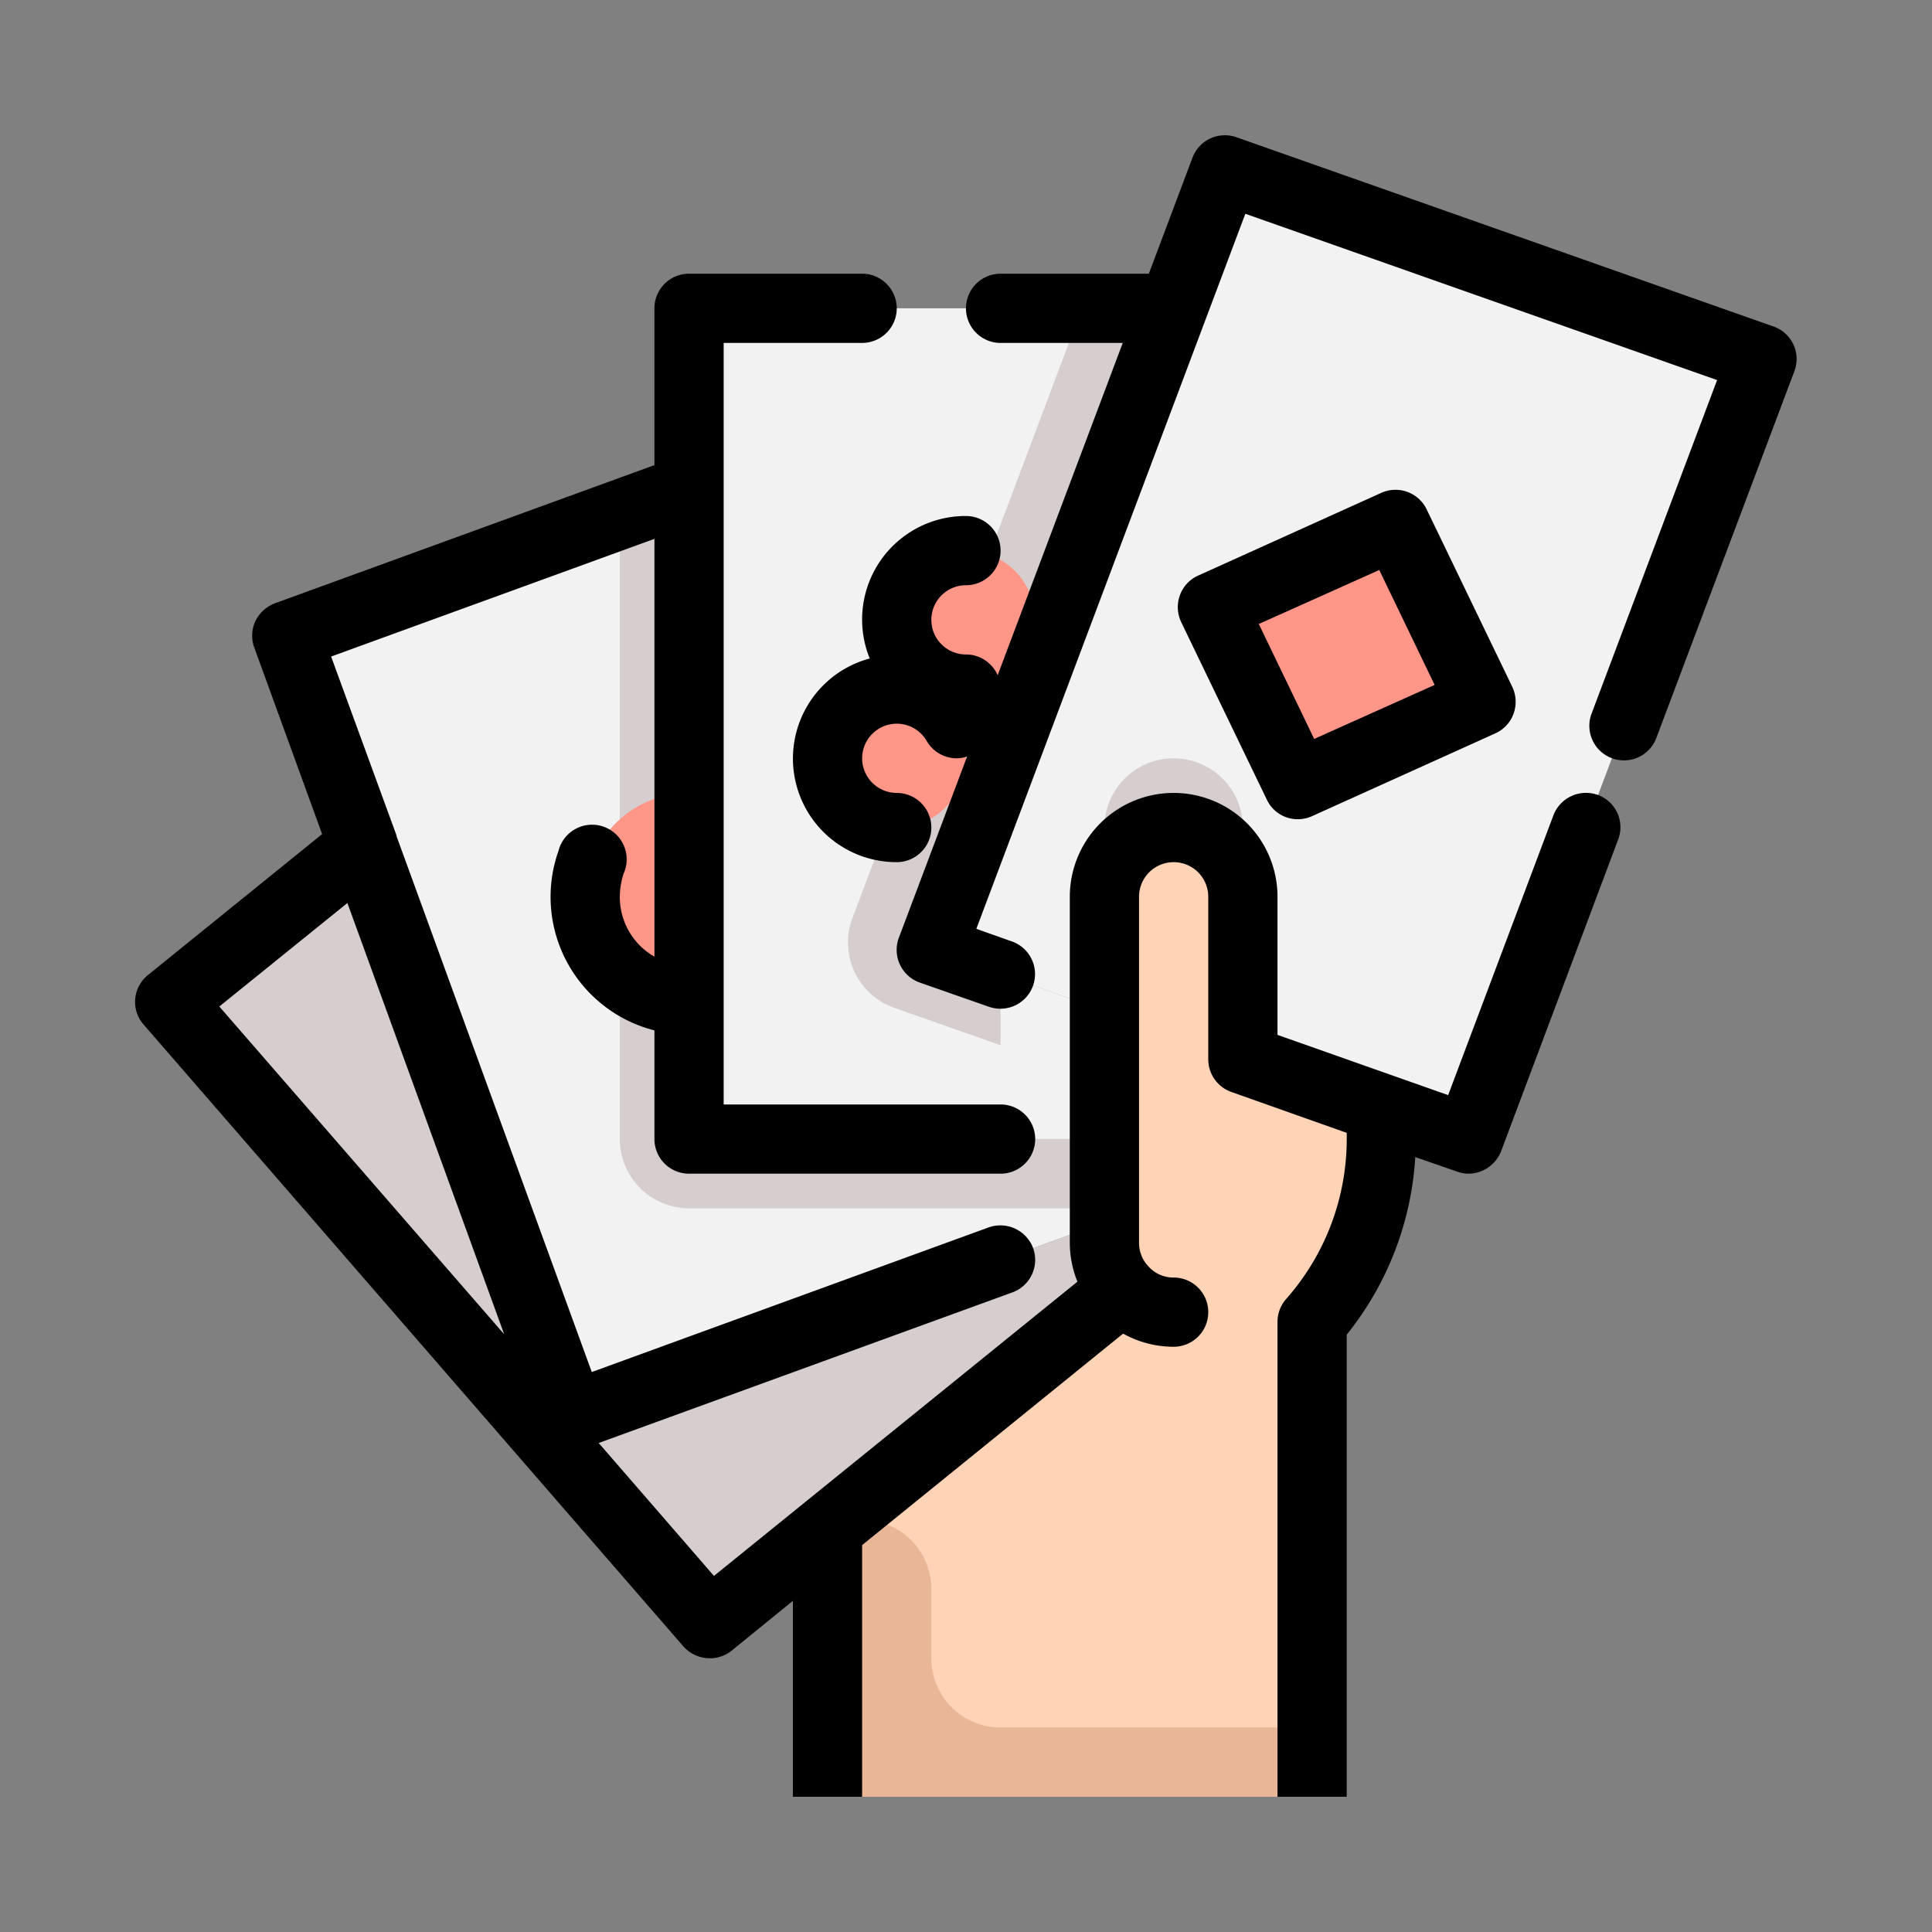
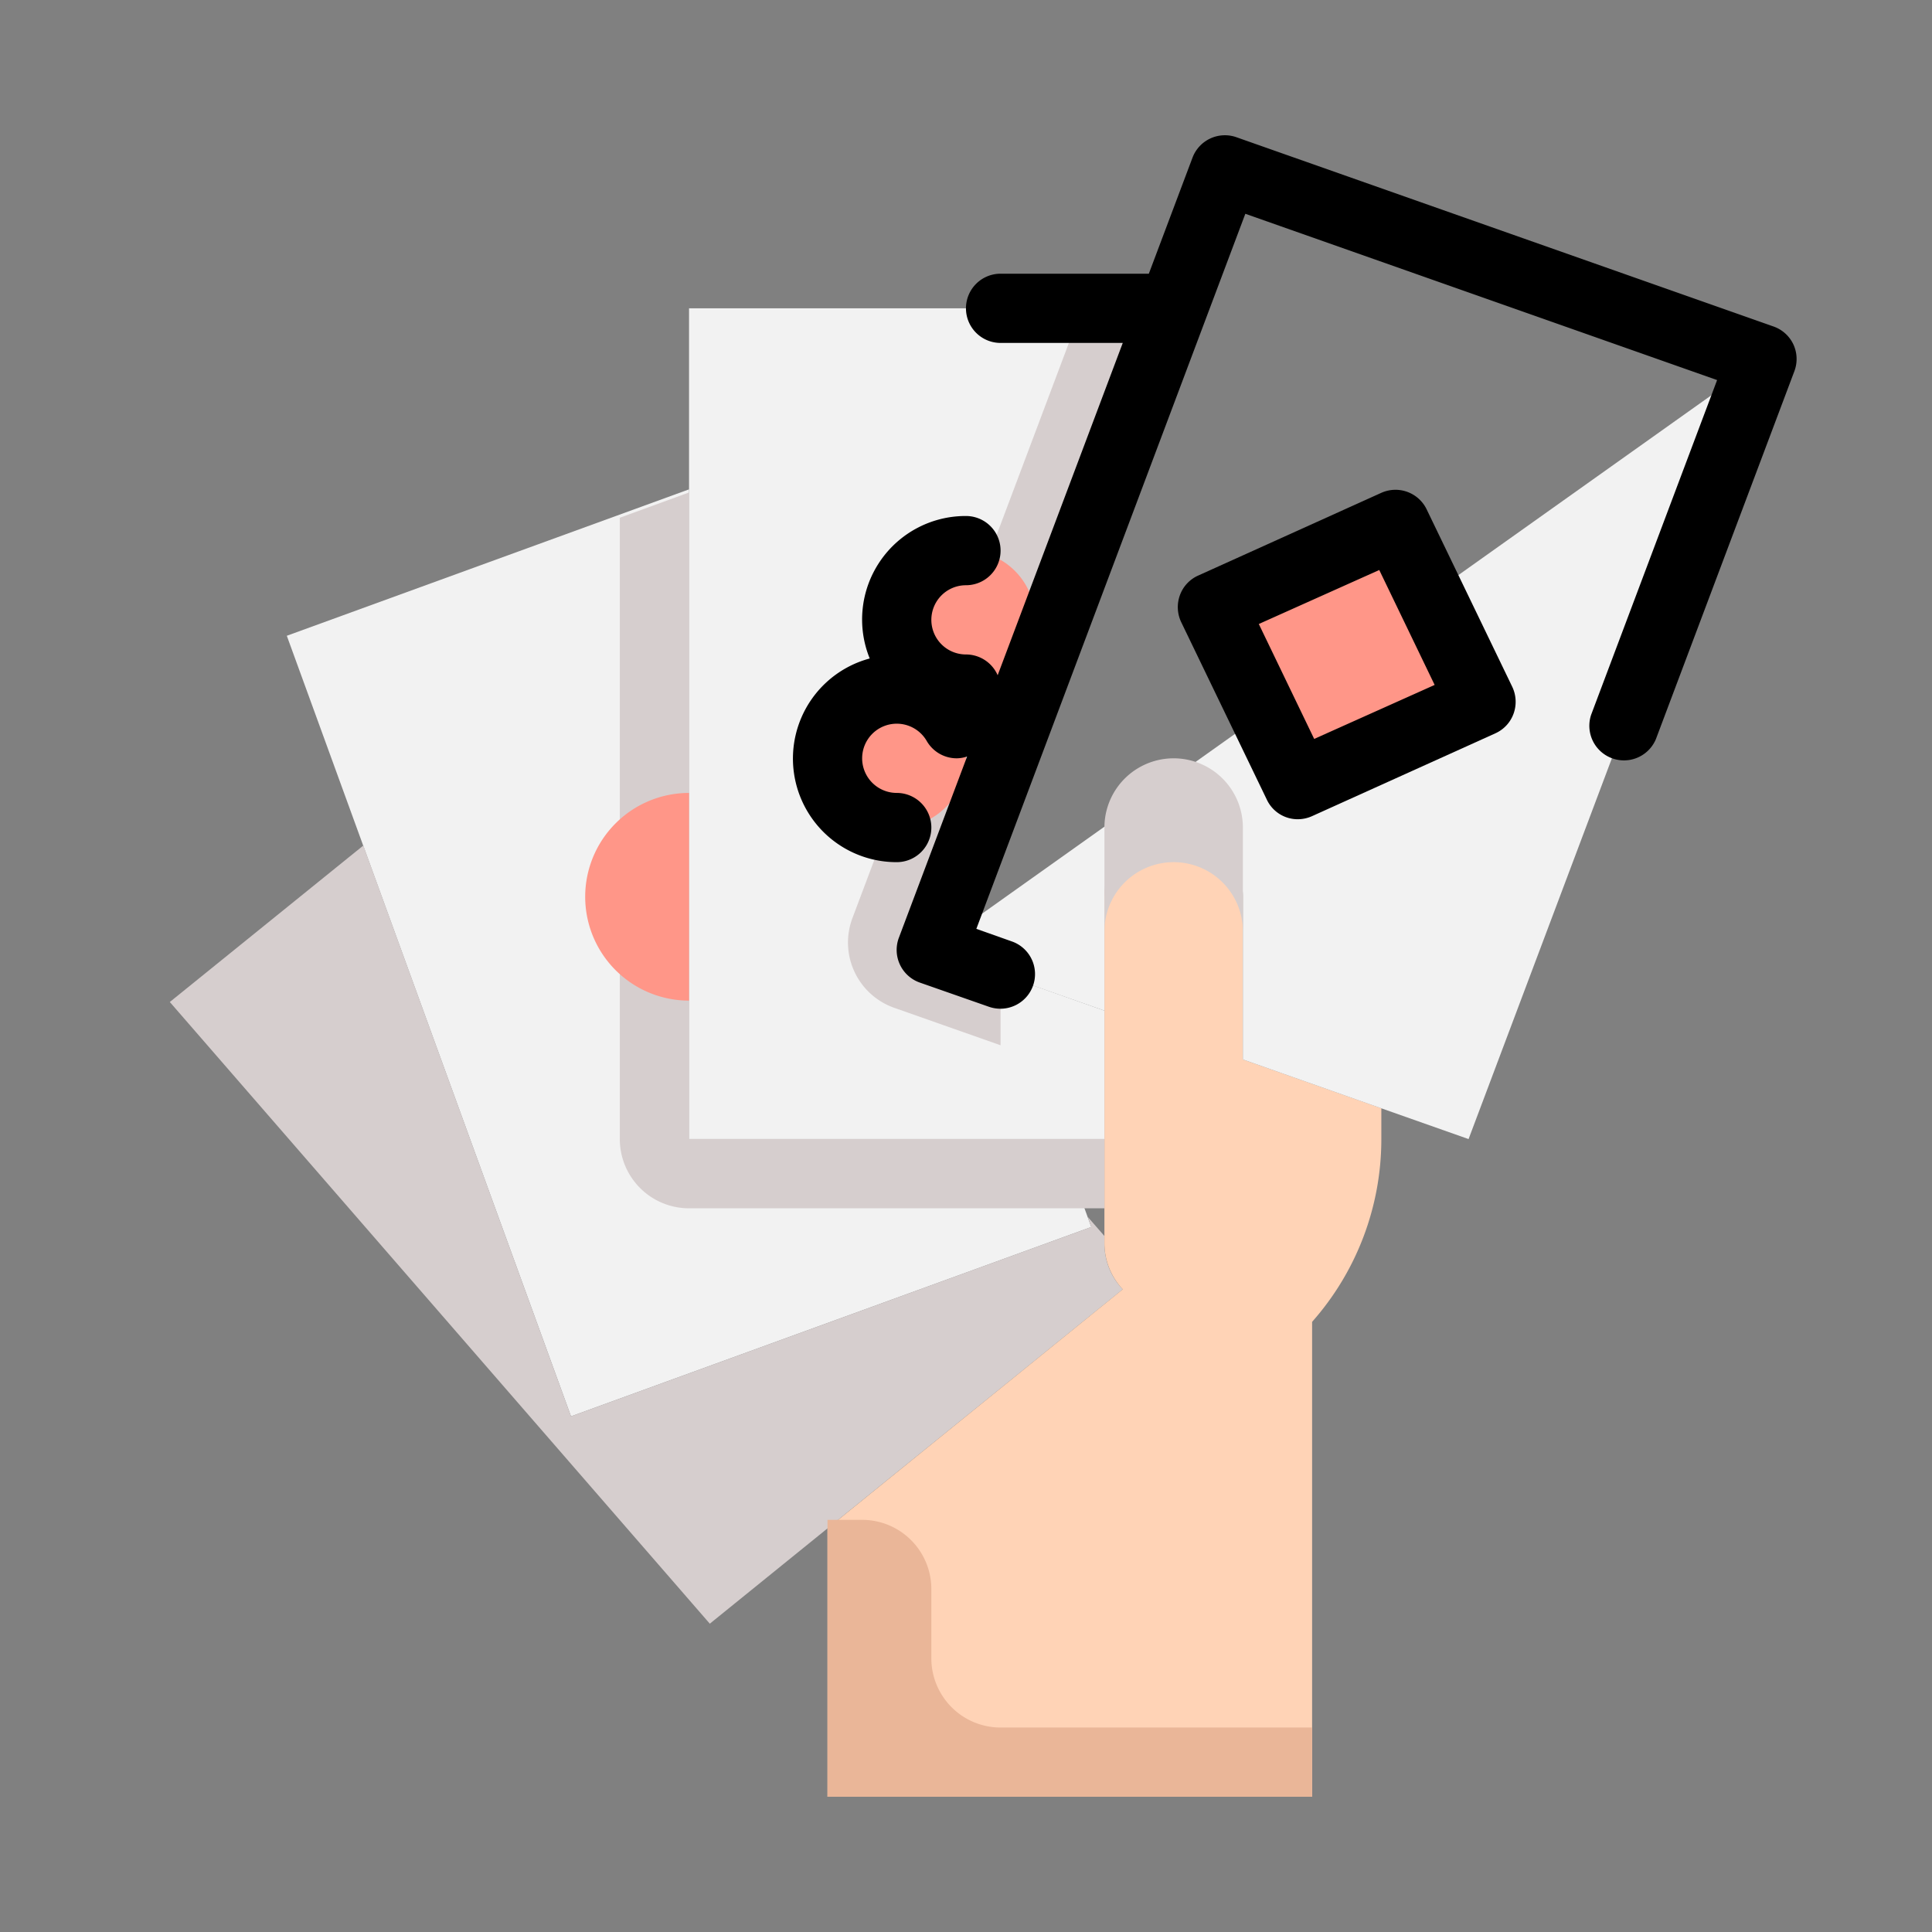
<svg xmlns="http://www.w3.org/2000/svg" version="1.1" width="512" height="512" x="0" y="0" viewBox="0 0 48 48" style="enable-background:new 0 0 512 512" xml:space="preserve" class="">
  <rect x="0" y="0" width="48" height="48" fill="#808080" stroke="none" />
  <g transform="matrix(0.86,0,0,0.86,3.359,3.36)">
    <g data-name="Layer 29">
      <path fill="#f2f2f2" d="m27.62 31.54-15.03 5.47-8.21-22.55L16 10.23V29h10.7z" opacity="1" data-original="#f2f2f2" class="" />
      <path fill="#d6cece" d="M28.53 33.34 16.6 43 1 25.04l5.59-4.52 6 16.49 15.03-5.47-.1-.29.48.55v.2a1.9 1.9 0 0 0 .53 1.34z" opacity="1" data-original="#d6cece" class="" />
      <path fill="#ffd3b6" d="M32 26.7V22a2 2 0 0 0-4 0v10a1.942 1.942 0 0 0 .53 1.34L20 40.25V48h14V34.28A7.961 7.961 0 0 0 36 29v-.89z" opacity="1" data-original="#ffd3b6" class="" />
      <path fill="#f2f2f2" d="m25 24.23 3 1.06V29H16V5h13.97L23 23.53z" opacity="1" data-original="#f2f2f2" class="" />
      <path fill="#d6cece" d="M28 29v2H16a2 2 0 0 1-2-2V11.05l2-.73V29z" opacity="1" data-original="#d6cece" class="" />
-       <path fill="#f2f2f2" d="M47 6.47 38.52 29 32 26.7V22a2 2 0 0 0-4 0v3.29l-5-1.76L31.48 1z" opacity="1" data-original="#f2f2f2" class="" />
+       <path fill="#f2f2f2" d="M47 6.47 38.52 29 32 26.7V22a2 2 0 0 0-4 0v3.29l-5-1.76z" opacity="1" data-original="#f2f2f2" class="" />
      <path fill="#d6cece" d="M32 20v3a2 2 0 0 0-4 0v-3a2 2 0 0 1 4 0zM23 23.53l2 .7v2.06l-3.072-1.082a2 2 0 0 1-1.208-2.591L27.35 5h2.62z" opacity="1" data-original="#d6cece" class="" />
      <g fill="#ff9688">
        <path d="m33.587 18.755-2.468-5.122 5.294-2.388 2.468 5.122z" fill="#ff9688" opacity="1" data-original="#ff9688" class="" />
        <circle cx="24" cy="14" r="2" fill="#ff9688" opacity="1" data-original="#ff9688" class="" />
        <circle cx="22" cy="18" r="2" fill="#ff9688" opacity="1" data-original="#ff9688" class="" />
        <path d="M13 22a3 3 0 0 0 3 3v-6a3 3 0 0 0-3 3z" fill="#ff9688" opacity="1" data-original="#ff9688" class="" />
      </g>
      <path fill="#eab698" d="M25 46a2 2 0 0 1-2-2v-2a2 2 0 0 0-2-2h-1v8h14v-2z" opacity="1" data-original="#eab698" class="" />
-       <path d="M42.26 19.06a1.007 1.007 0 0 0-1.29.59l-3.04 8.08L33 25.99V22a3 3 0 0 0-6 0v10a3.02 3.02 0 0 0 .22 1.12l-10.5 8.5-3.33-3.84 11.95-4.35a1 1 0 0 0 .6-1.28 1.01 1.01 0 0 0-1.28-.6l-11.47 4.18-5.64-15.48v-.02l-1.89-5.17 9.34-3.4v12.07A1.984 1.984 0 0 1 14 22a2.187 2.187 0 0 1 .11-.67 1 1 0 1 0-1.88-.66A3.979 3.979 0 0 0 15 25.86V29a1 1 0 0 0 1 1h9a1 1 0 0 0 0-2h-8V6h4a1 1 0 0 0 0-2h-5a1 1 0 0 0-1 1v4.53L4.04 13.52a1.037 1.037 0 0 0-.57.52 1 1 0 0 0-.03.76l1.96 5.39-5.03 4.07a.994.994 0 0 0-.12 1.44l15.59 17.96a1.033 1.033 0 0 0 .76.34 1.008 1.008 0 0 0 .63-.22L19 42.34V48h2v-7.27l7.54-6.11A2.994 2.994 0 0 0 30 35a1 1 0 0 0 0-2 .969.969 0 0 1-.68-.27l-.02-.02c-.03-.03-.06-.07-.09-.1A1 1 0 0 1 29 32V22a1 1 0 0 1 2 0v4.7a1 1 0 0 0 .67.94L35 28.82V29a6.975 6.975 0 0 1-1.75 4.62 1 1 0 0 0-.25.66V48h2V34.65a9.038 9.038 0 0 0 1.98-5.13l1.21.42a.96.96 0 0 0 .33.06 1.022 1.022 0 0 0 .94-.65l3.38-9a.994.994 0 0 0-.58-1.29zM2.43 25.17l3.7-2.99 4.53 12.46z" fill="#000000" opacity="1" data-original="#000000" class="" />
      <path d="M47.906 6.048a1 1 0 0 0-.574-.522L31.812.057a1 1 0 0 0-1.267.59L29.283 4H25a1 1 0 0 0 0 2h3.53l-3.614 9.6A1 1 0 0 0 24 15a1 1 0 0 1 0-2 1 1 0 0 0 0-2 2.99 2.99 0 0 0-2.78 4.116A2.993 2.993 0 0 0 22 21a1 1 0 0 0 0-2 1 1 0 1 1 .867-1.5 1 1 0 0 0 .866.5.975.975 0 0 0 .3-.052l-1.969 5.23a1 1 0 0 0 .6 1.3l2 .7a1.011 1.011 0 0 0 .332.056 1 1 0 0 0 .332-1.943l-1.028-.364 7.771-20.658L45.7 7.073l-3.64 9.672a1 1 0 0 0 1.872.7l4-10.628a1 1 0 0 0-.026-.769z" fill="#000000" opacity="1" data-original="#000000" class="" />
      <path d="m39.78 15.93-2.47-5.12a1 1 0 0 0-1.31-.48l-5.29 2.39a.99.99 0 0 0-.53.57 1.009 1.009 0 0 0 .04.78l2.47 5.12a.986.986 0 0 0 .9.57 1.013 1.013 0 0 0 .41-.09l5.29-2.39a.99.99 0 0 0 .53-.57 1.009 1.009 0 0 0-.04-.78zm-5.72 1.51-1.6-3.32 3.48-1.56 1.6 3.32z" fill="#000000" opacity="1" data-original="#000000" class="" />
    </g>
  </g>
</svg>